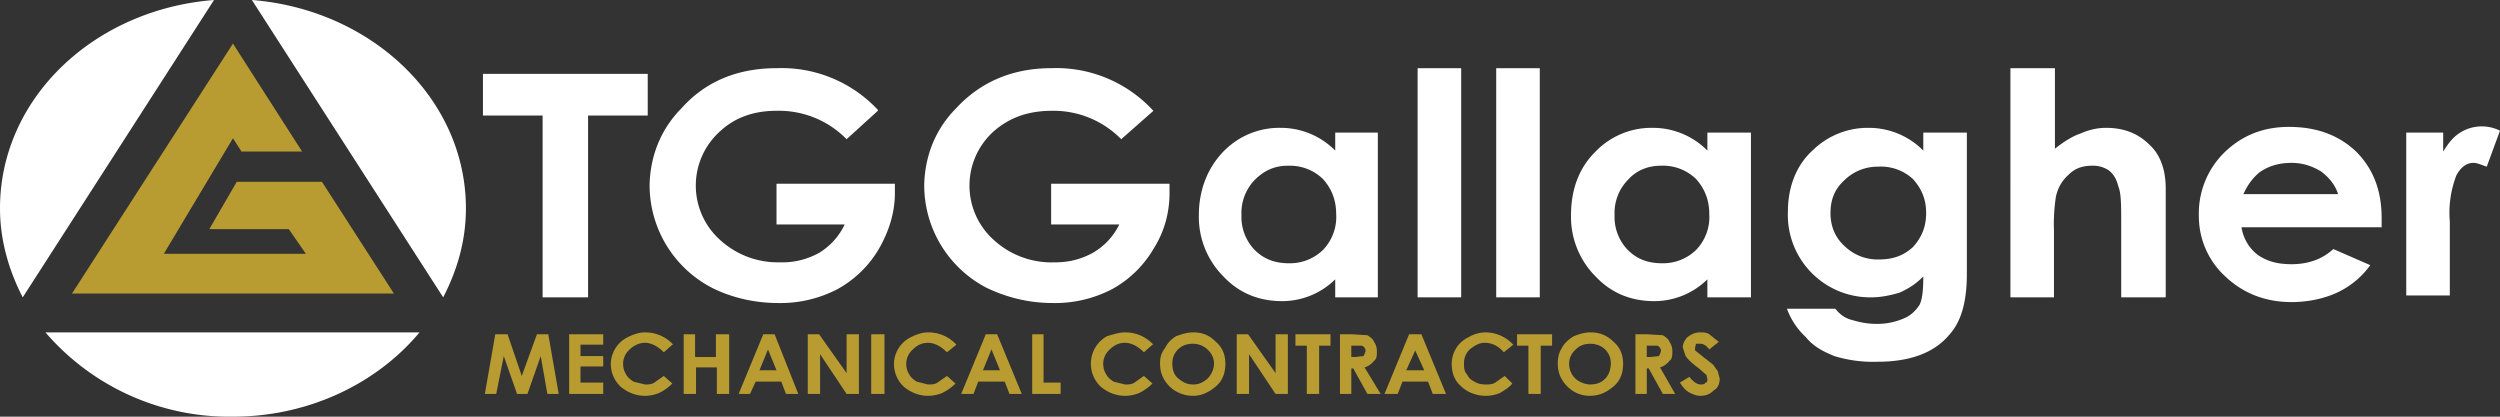
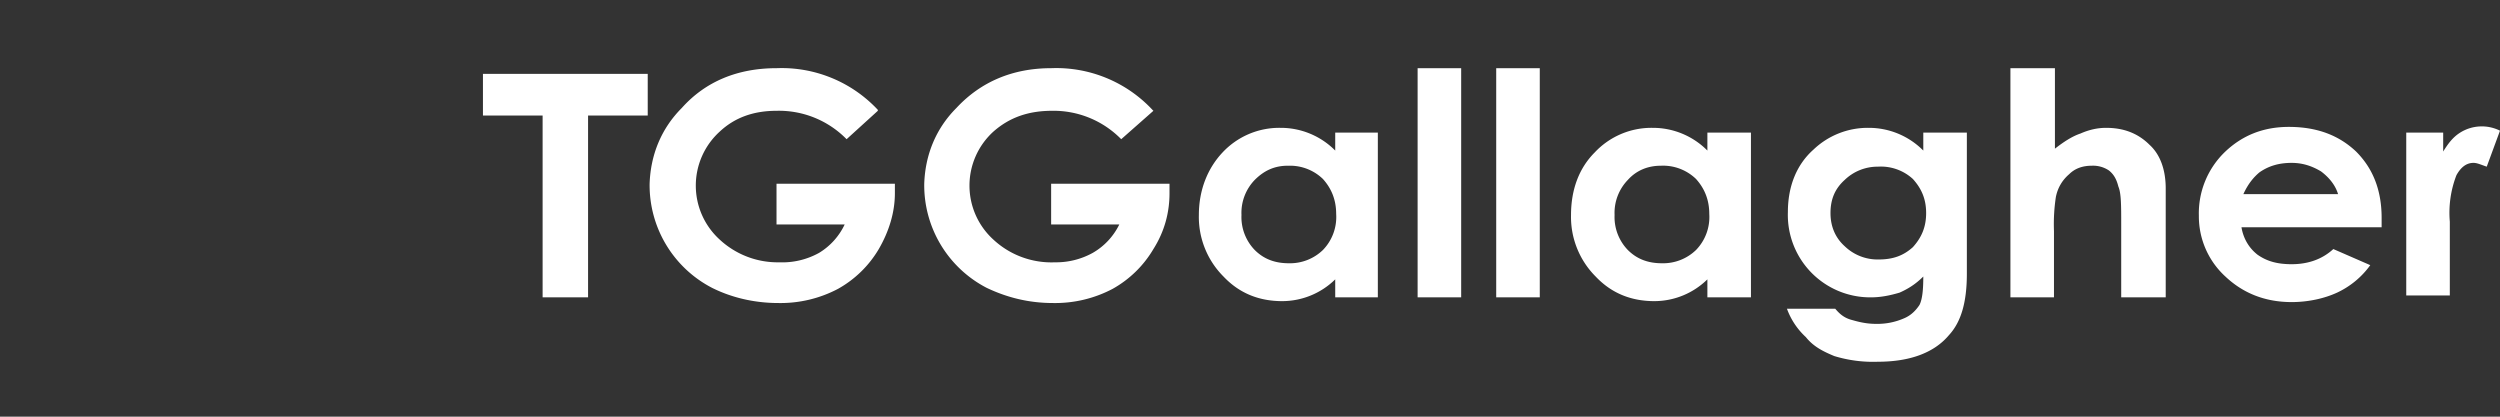
<svg xmlns="http://www.w3.org/2000/svg" width="264" height="44" fill="none">
  <rect width="100%" height="100%" fill="#333333" stroke="none" />
-   <path fill="#fff" d="M24.6 44c8 0 15.2-3.5 19.7-8.9H4.8A25.6 25.6 0 0 0 24.6 44ZM26.6 0l20.2 31.4c1.5-2.9 2.4-6 2.4-9.4 0-11.6-10-21-22.6-22ZM0 22c0 3.3.9 6.5 2.4 9.4L22.6 0C9.9 1 0 10.4 0 22Z" />
-   <path fill="#B89B31" d="M34 19.2h-9l-2.9 5h8.4l1.8 2.6h-15l7.3-12.2.9 1.4h6.4L24.6 4.6 7.6 31h34L34 19.2Z" />
  <path fill="#fff" d="M51 7.8h17.4v4.4h-6.3v19.2h-4.8V12.2H51V7.8ZM92.7 11.7l-3.3 3a10 10 0 0 0-7.4-3c-2.4 0-4.4.7-6 2.2a7.7 7.7 0 0 0 0 11.4 9 9 0 0 0 6.3 2.4 8 8 0 0 0 4.2-1 7 7 0 0 0 2.7-3H82v-4.3h12.5v1c0 2-.6 4-1.7 5.9a11.5 11.5 0 0 1-4.3 4.2 13 13 0 0 1-6.3 1.5c-2.6 0-5-.6-7-1.6a12.2 12.2 0 0 1-6.6-11c.1-3 1.2-5.8 3.4-8 2.5-2.8 5.9-4.2 10-4.2a13.9 13.9 0 0 1 10.7 4.4ZM121.8 11.7l-3.4 3a10 10 0 0 0-7.3-3c-2.5 0-4.5.7-6.2 2.2a7.7 7.7 0 0 0 0 11.4 9 9 0 0 0 6.5 2.4 8 8 0 0 0 4-1 7 7 0 0 0 2.8-3H111v-4.3h12.5v1c0 2-.5 4-1.7 5.9a11.5 11.5 0 0 1-4.3 4.2 13 13 0 0 1-6.3 1.5c-2.6 0-4.9-.6-7-1.6a12.2 12.2 0 0 1-6.6-11c.1-3 1.2-5.8 3.4-8 2.6-2.8 6-4.2 10-4.2a13.9 13.9 0 0 1 10.7 4.4ZM141 14h4.5v17.4H141v-1.9a8 8 0 0 1-5.6 2.3c-2.4 0-4.5-.8-6.2-2.6a8.9 8.9 0 0 1-2.6-6.5c0-2.6.9-4.9 2.5-6.6a8.2 8.2 0 0 1 6.1-2.6 8.1 8.1 0 0 1 5.8 2.4v-2Zm-5 3.5c-1.4 0-2.5.5-3.5 1.5a5 5 0 0 0-1.4 3.7 5 5 0 0 0 1.4 3.7c1 1 2.2 1.4 3.6 1.4a5 5 0 0 0 3.6-1.4 5 5 0 0 0 1.4-3.8c0-1.5-.5-2.7-1.4-3.7a5 5 0 0 0-3.6-1.4ZM149.7 7.2h4.6v24.2h-4.6V7.2ZM158 7.2h4.6v24.2H158V7.2ZM180.3 14h4.6v17.4h-4.6v-1.9a8 8 0 0 1-5.6 2.3c-2.4 0-4.5-.8-6.2-2.6a8.9 8.9 0 0 1-2.6-6.5c0-2.6.8-4.9 2.5-6.6a8.2 8.2 0 0 1 6.1-2.6 8.1 8.1 0 0 1 5.8 2.4v-2Zm-4.9 3.5c-1.4 0-2.6.5-3.5 1.5a5 5 0 0 0-1.4 3.7 5 5 0 0 0 1.4 3.7c1 1 2.2 1.4 3.6 1.4a5 5 0 0 0 3.6-1.4 5 5 0 0 0 1.4-3.8c0-1.5-.5-2.7-1.4-3.7a5 5 0 0 0-3.7-1.4ZM203.1 14h4.6v14.9c0 3-.6 5.1-1.9 6.5-1.6 1.9-4.2 2.8-7.5 2.8a14 14 0 0 1-4.6-.6c-1.2-.5-2.2-1-3-2a7.6 7.6 0 0 1-2-3h5.1c.5.6 1 1 1.8 1.2.7.2 1.5.4 2.5.4a7 7 0 0 0 3-.6c.7-.3 1.2-.8 1.6-1.4.3-.6.4-1.6.4-3-.8.8-1.6 1.3-2.5 1.7-1 .3-2 .5-3 .5a8.7 8.7 0 0 1-8.8-9c0-2.7.9-5 2.7-6.6a8.3 8.3 0 0 1 5.8-2.3 8.1 8.1 0 0 1 5.8 2.4v-2Zm-4.8 3.6a5 5 0 0 0-3.5 1.4c-1 .9-1.5 2-1.5 3.5 0 1.4.5 2.6 1.5 3.5a5 5 0 0 0 3.6 1.4c1.5 0 2.6-.4 3.6-1.3.9-1 1.4-2.1 1.4-3.6s-.5-2.6-1.4-3.6a5 5 0 0 0-3.7-1.3ZM212.4 7.2h4.6v8.5c.9-.7 1.8-1.3 2.7-1.6.9-.4 1.8-.6 2.7-.6 1.9 0 3.4.6 4.6 1.8 1.1 1 1.7 2.6 1.7 4.6v11.5H224v-7.7c0-2 0-3.3-.3-4-.2-.8-.5-1.3-1-1.7a3 3 0 0 0-1.8-.5c-1 0-1.8.3-2.4.9-.7.6-1.2 1.4-1.4 2.4a19 19 0 0 0-.2 3.6v7h-4.6V7.2ZM251.5 24h-14.8c.2 1.2.8 2.2 1.7 2.9 1 .7 2.1 1 3.6 1 1.7 0 3.2-.5 4.4-1.6l3.9 1.7a9 9 0 0 1-3.5 2.9c-1.3.6-3 1-4.8 1-2.9 0-5.2-1-7-2.7a8.6 8.6 0 0 1-2.8-6.4A9 9 0 0 1 235 16c1.8-1.7 4-2.6 6.7-2.6 3 0 5.3.9 7.1 2.6 1.8 1.8 2.7 4.1 2.7 7v.8Zm-4.6-3.5c-.3-1-1-1.8-1.8-2.4-1-.6-2-.9-3.1-.9-1.3 0-2.4.3-3.4 1-.6.5-1.2 1.2-1.7 2.3h10ZM258 14V16c.5-.8 1-1.5 1.8-2a4.3 4.3 0 0 1 4.2-.2l-1.4 3.8c-.6-.2-1-.4-1.4-.4-.7 0-1.3.4-1.8 1.3a11 11 0 0 0-.7 4.9v7.8h-4.6V14h4Z" />
-   <path fill="#B89B31" d="m53.6 35.3 1.5 4.4 1.6-4.4h1.2l1.1 6.3h-1.2l-.7-4-1.4 4h-1.1l-1.4-4-.8 4h-1.2l1.1-6.3h1.3ZM60 35.3h3.7v1.1h-2.4v1.2h2.4v1.1h-2.4v1.7h2.4v1.2h-3.6v-6.3ZM71 36.4l-.9.8c-.6-.6-1.3-1-2-1-.6 0-1.2.3-1.6.7a2 2 0 0 0-.7 1.5c0 .4.1.8.3 1.1.2.4.5.6.8.8l1.2.3c.4 0 .7 0 1-.2l1-.7.9.8c-.5.5-1 .8-1.4 1a4 4 0 0 1-1.5.3c-1 0-1.9-.4-2.6-1-.6-.6-1-1.4-1-2.4a3.2 3.2 0 0 1 1.8-2.8c.6-.3 1.2-.5 1.8-.5a4 4 0 0 1 3 1.3ZM72.1 35.3h1.3v2.4h2.2v-2.4H77v6.3h-1.3v-2.8h-2.2v2.8h-1.3v-6.3ZM80.5 35.3h1.3l2.5 6.3H83l-.5-1.3h-2.7l-.6 1.3H78l2.6-6.3Zm.6 1.6-.9 2.2H82l-.9-2.2ZM85.3 35.3h1.2l2.9 4.1v-4.1h1.3v6.3h-1.3l-2.8-4.2v4.2h-1.3v-6.3ZM92 35.3h1.4v6.3H92v-6.3ZM101 36.4l-1 .8c-.6-.6-1.3-1-2-1s-1.2.3-1.6.7a2 2 0 0 0-.7 1.5c0 .4.1.8.3 1.1.2.4.5.6.8.8l1.2.3c.4 0 .7 0 1-.2l1-.7.9.8c-.5.5-1 .8-1.4 1a4 4 0 0 1-1.5.3c-1 0-1.9-.4-2.6-1-.6-.6-1-1.4-1-2.4a3.2 3.2 0 0 1 1.8-2.8c.6-.3 1.2-.5 1.8-.5a4 4 0 0 1 3 1.3ZM105.3 35.3l2.6 6.3h-1.3l-.5-1.3h-2.8l-.5 1.3h-1.3l2.6-6.3h1.2Zm-.6 1.6-.9 2.2h1.8l-.9-2.2ZM108.9 35.3h1.3v5.1h1.8v1.2H109v-6.3ZM121.7 36.4l-.9.8c-.6-.6-1.3-1-2-1s-1.2.3-1.6.7a2 2 0 0 0-.7 1.5c0 .4.1.8.3 1.1.2.4.5.6.8.8l1.2.3c.4 0 .7 0 1-.2l1-.7.9.8c-.5.5-1 .8-1.4 1a4 4 0 0 1-1.5.3c-1 0-1.9-.4-2.6-1-.6-.6-1-1.4-1-2.4a3.3 3.3 0 0 1 1.7-2.9c.7-.2 1.3-.4 1.9-.4a4 4 0 0 1 3 1.3ZM126 35.1c1 0 1.7.3 2.4 1 .7.6 1 1.4 1 2.3 0 1-.3 1.8-1 2.4-.7.6-1.5 1-2.4 1-1 0-1.9-.4-2.5-1-.7-.7-1-1.5-1-2.4 0-.6.1-1.1.5-1.6.3-.6.7-1 1.2-1.3.6-.2 1.1-.4 1.8-.4Zm0 1.2c-.7 0-1.2.2-1.6.6a2 2 0 0 0-.6 1.5c0 .7.2 1.3.8 1.7.4.3.8.5 1.4.5.6 0 1-.2 1.5-.6.4-.4.7-1 .7-1.6a2 2 0 0 0-.7-1.5c-.4-.4-1-.6-1.5-.6ZM130.6 35.3h1.2l2.9 4.1v-4.1h1.3v6.3h-1.3l-2.8-4.2v4.2h-1.3v-6.3ZM136.8 35.3h3.7v1.2h-1.2v5.1H138v-5.1h-1.2v-1.2ZM141.5 35.3h1.3l1.6.1c.3.2.6.4.7.7.2.3.3.6.3 1s0 .8-.3 1a2 2 0 0 1-1 .7l1.7 2.8h-1.4l-1.5-2.7h-.2v2.7h-1.2v-6.3Zm1.2 2.4h.4l.9-.1.2-.5a.6.6 0 0 0-.4-.6h-1.1v1.2ZM150.1 35.3l2.6 6.3h-1.4l-.5-1.3h-2.7l-.5 1.3h-1.4l2.6-6.3h1.3Zm-.6 1.6-1 2.2h1.9l-1-2.2ZM159.8 36.4l-1 .8c-.5-.6-1.2-1-2-1-.6 0-1.1.3-1.6.7a2 2 0 0 0-.6 1.5c0 .4 0 .8.3 1.1.2.4.4.6.8.8.3.2.7.3 1.2.3.3 0 .7 0 1-.2l1-.7.8.8c-.4.5-1 .8-1.3 1a4 4 0 0 1-1.5.3c-1 0-2-.4-2.6-1-.7-.6-1-1.4-1-2.4a3.1 3.1 0 0 1 1.8-2.8c.5-.3 1.1-.5 1.8-.5a4 4 0 0 1 2.9 1.3ZM160.2 35.3h3.7v1.2h-1.2v5.1h-1.3v-5.1h-1.2v-1.2ZM168 35.1c.9 0 1.7.3 2.4 1 .7.6 1 1.4 1 2.3 0 1-.3 1.8-1 2.4-.7.6-1.5 1-2.5 1s-1.8-.4-2.4-1c-.7-.7-1-1.5-1-2.4 0-.6.1-1.1.4-1.6.3-.6.8-1 1.3-1.3.5-.2 1.1-.4 1.7-.4Zm0 1.2c-.7 0-1.2.2-1.6.6a2 2 0 0 0-.7 1.5c0 .7.3 1.3.8 1.7.4.3 1 .5 1.4.5.7 0 1.2-.2 1.6-.6.4-.4.6-1 .6-1.6a2 2 0 0 0-.6-1.5c-.4-.4-1-.6-1.6-.6ZM172.7 35.3h1.3l1.6.1c.3.2.6.4.7.7.2.3.3.6.3 1s0 .8-.3 1a2 2 0 0 1-1 .7l1.6 2.8h-1.3l-1.5-2.7h-.2v2.7h-1.2v-6.3Zm1.2 2.4h.4l.9-.1.2-.5a.6.6 0 0 0-.4-.6h-1.1v1.2ZM181.5 36.1l-1 .8c-.3-.4-.6-.6-1-.6h-.4l-.1.4v.3l1 .8.9.7.5.7.2.8c0 .5-.2 1-.6 1.2-.4.4-.8.6-1.5.6-.4 0-.8-.2-1.2-.4-.3-.2-.6-.5-.9-1l1-.6c.4.5.8.8 1.2.8.2 0 .4 0 .5-.2.2 0 .2-.2.2-.4l-.1-.4-.8-.7c-.7-.5-1.2-1-1.4-1.3l-.3-.9c0-.4.2-.8.5-1.1.4-.3.8-.5 1.3-.5.4 0 .7 0 1 .2l1 .8Z" />
</svg>